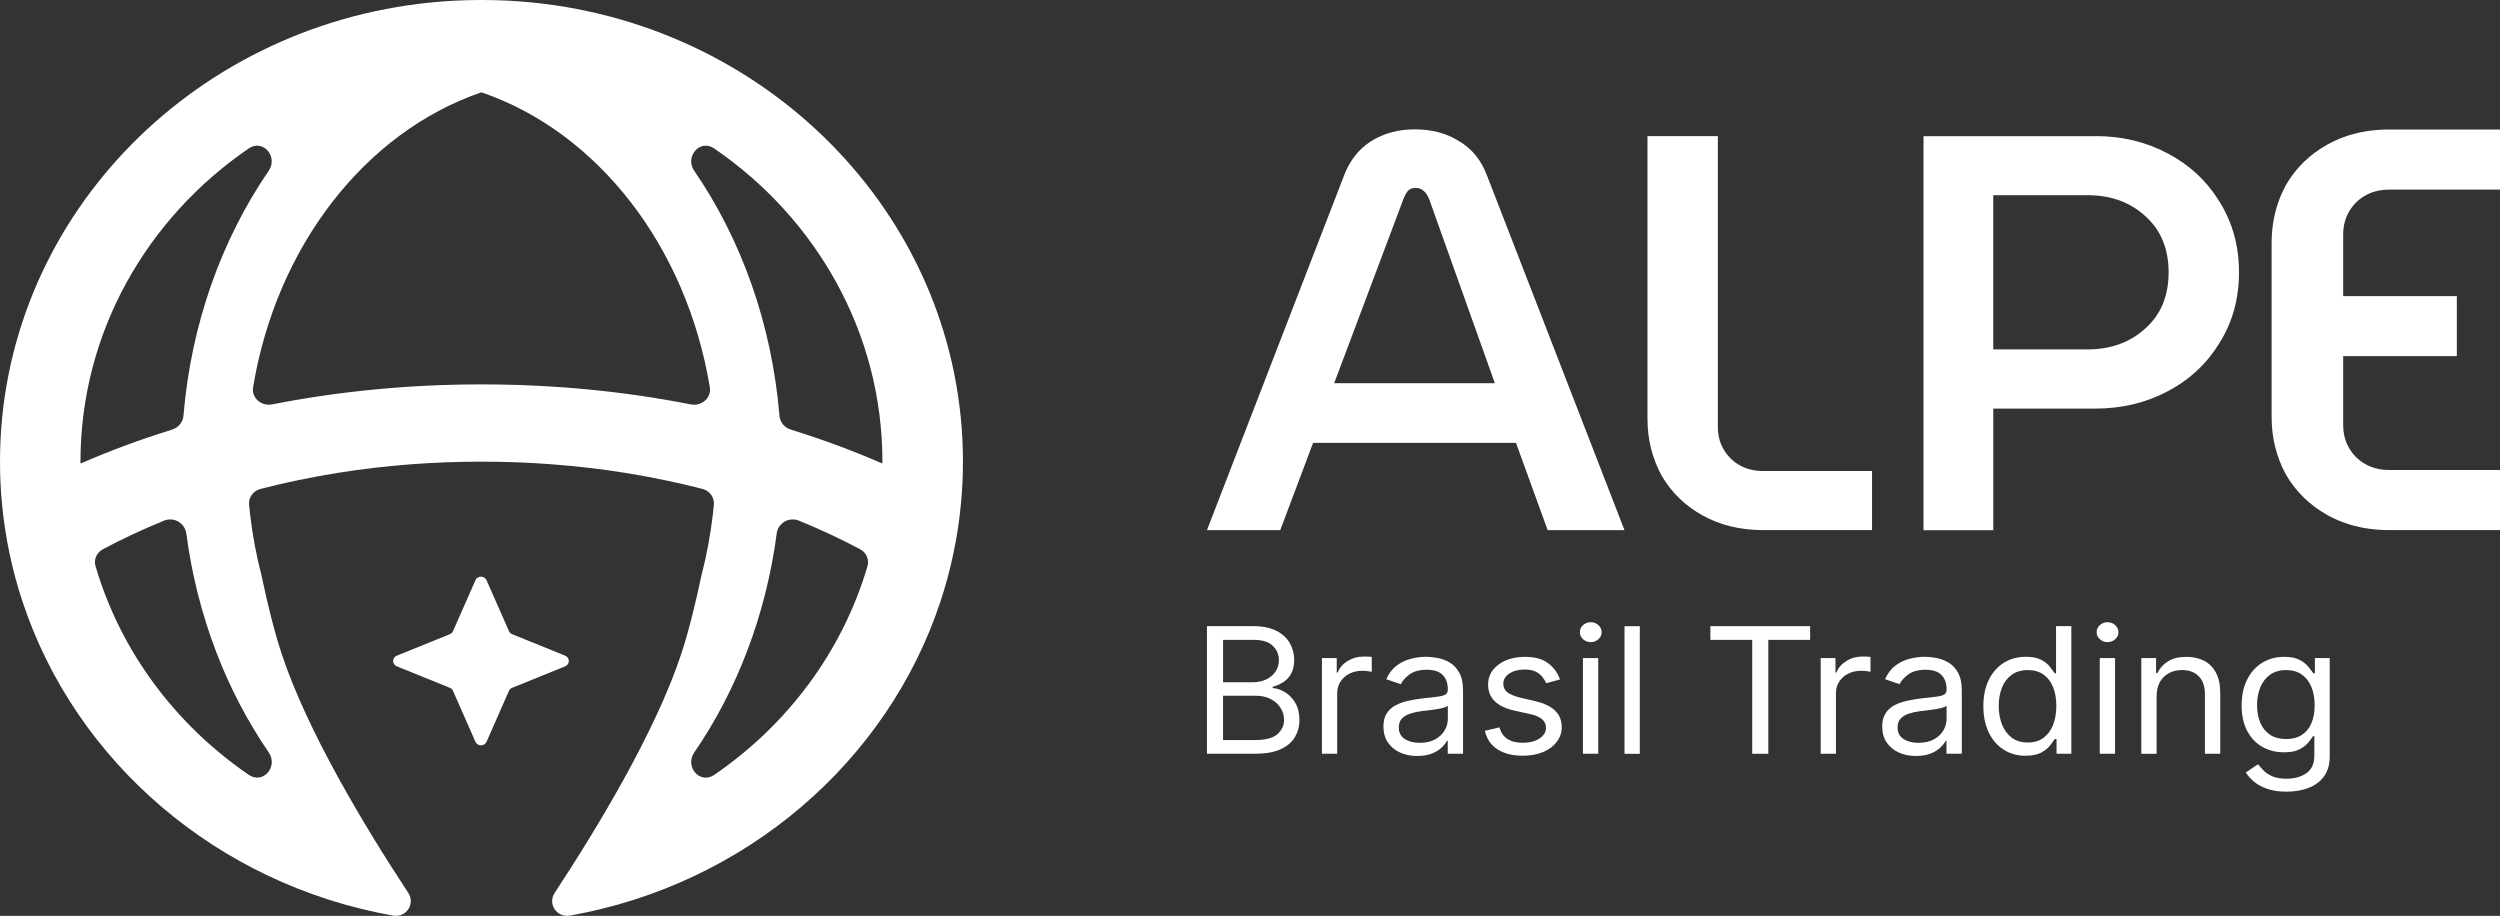
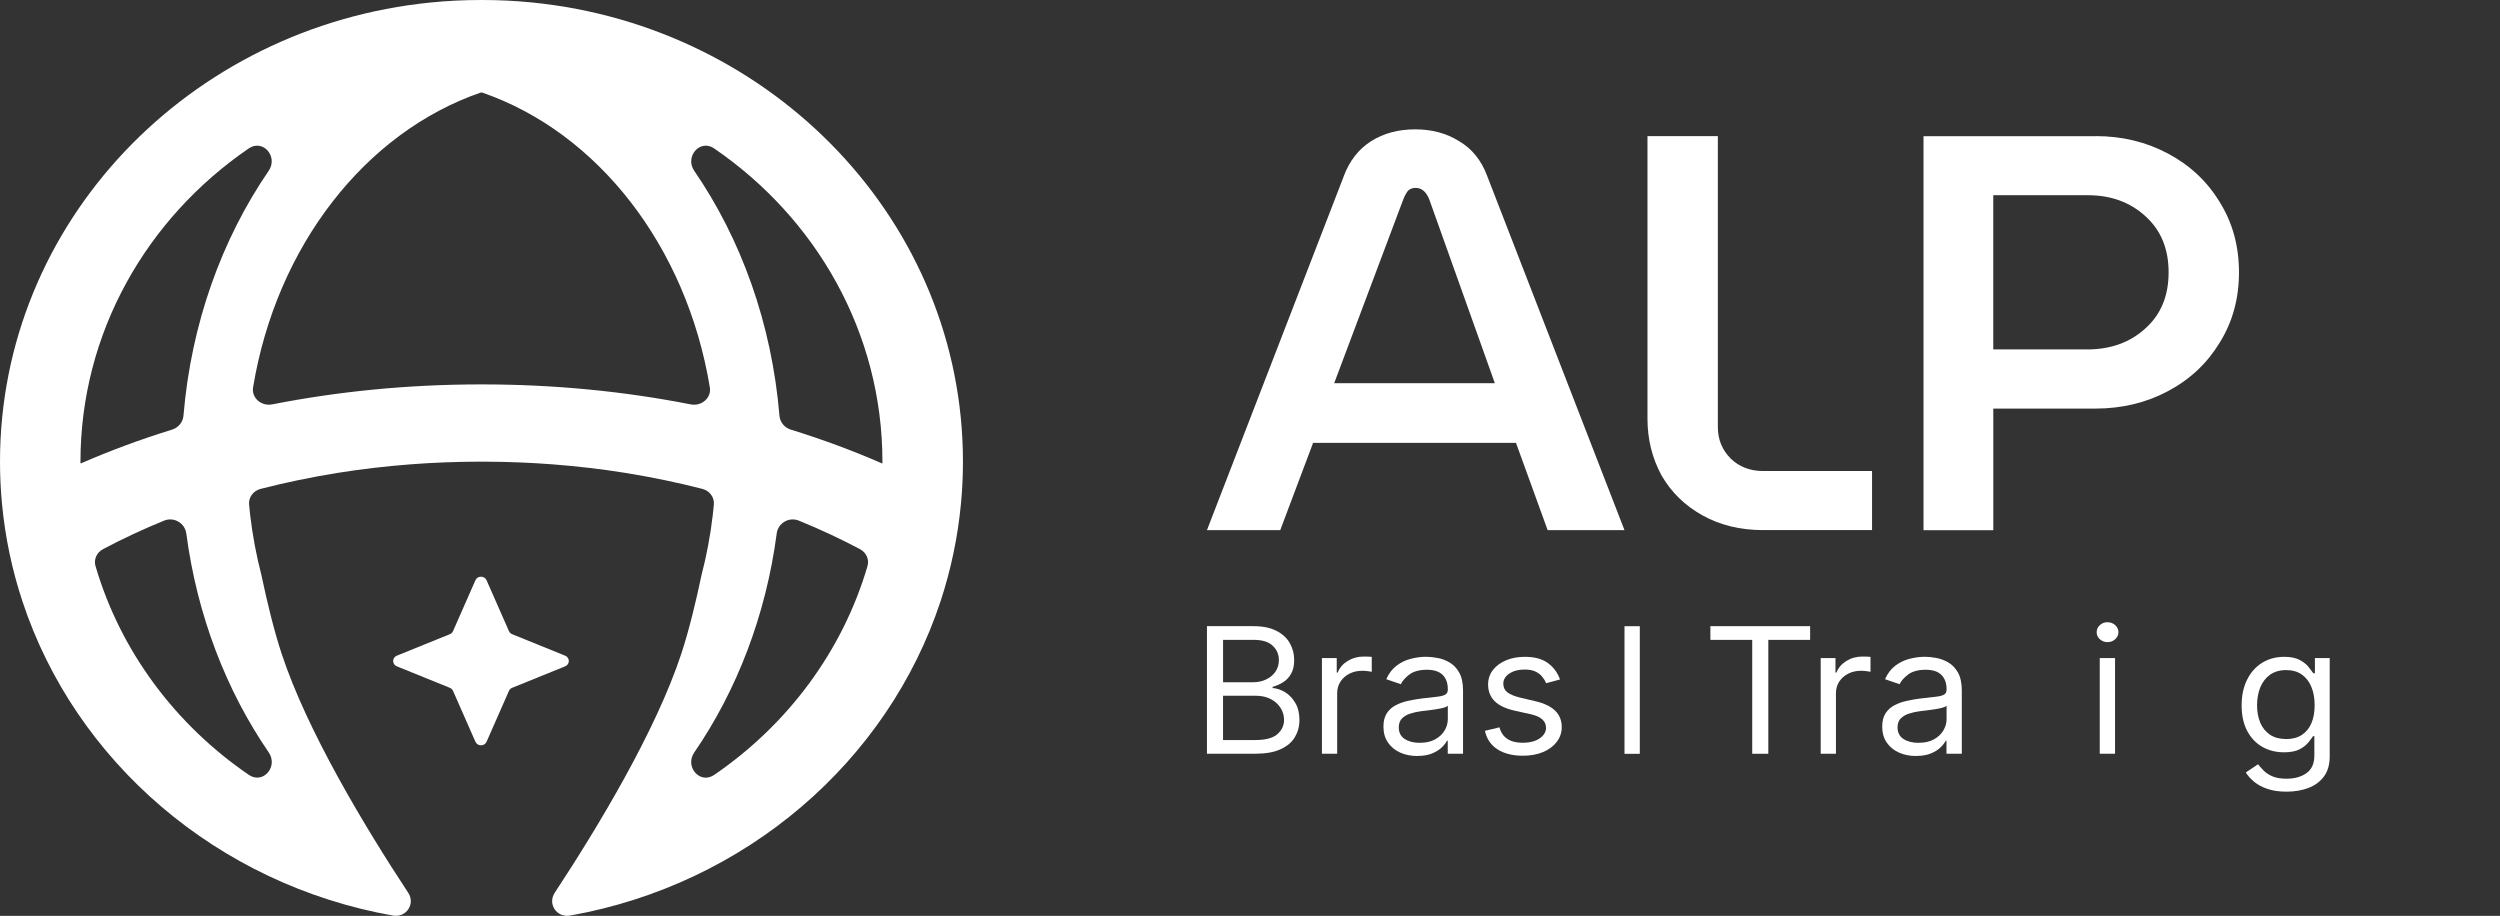
<svg xmlns="http://www.w3.org/2000/svg" width="101" height="37" viewBox="0 0 101 37" fill="none">
  <rect x="0" y="0" width="101" height="37" fill="#333333" stroke="none" />
  <path d="M48.761 30.452V25.297H50.639C51.014 25.297 51.322 25.36 51.564 25.484C51.807 25.607 51.988 25.772 52.106 25.98C52.225 26.187 52.285 26.416 52.285 26.668C52.285 26.889 52.244 27.071 52.162 27.217C52.081 27.361 51.975 27.475 51.842 27.56C51.711 27.643 51.569 27.706 51.415 27.747V27.797C51.58 27.807 51.744 27.862 51.912 27.962C52.078 28.062 52.217 28.206 52.329 28.395C52.441 28.583 52.497 28.812 52.497 29.084C52.497 29.355 52.435 29.574 52.313 29.78C52.192 29.986 51.997 30.15 51.733 30.27C51.469 30.392 51.126 30.451 50.702 30.451H48.763L48.761 30.452ZM49.411 29.898H50.701C51.126 29.898 51.426 29.819 51.605 29.662C51.785 29.502 51.876 29.31 51.876 29.084C51.876 28.909 51.83 28.748 51.736 28.601C51.643 28.452 51.512 28.332 51.341 28.244C51.17 28.153 50.966 28.108 50.732 28.108H49.411V29.9V29.898ZM49.411 27.563H50.617C50.813 27.563 50.989 27.527 51.147 27.452C51.306 27.378 51.431 27.275 51.525 27.14C51.619 27.006 51.667 26.848 51.667 26.666C51.667 26.44 51.585 26.247 51.42 26.09C51.256 25.93 50.995 25.85 50.639 25.85H49.412V27.561L49.411 27.563Z" fill="white" />
  <path d="M53.406 30.452V26.586H54.004V27.17H54.045C54.117 26.979 54.25 26.824 54.443 26.704C54.636 26.586 54.852 26.525 55.093 26.525C55.139 26.525 55.196 26.525 55.264 26.528C55.331 26.53 55.384 26.533 55.419 26.536V27.14C55.398 27.135 55.349 27.128 55.275 27.117C55.202 27.105 55.123 27.099 55.041 27.099C54.845 27.099 54.671 27.138 54.516 27.217C54.364 27.294 54.244 27.402 54.154 27.539C54.067 27.675 54.022 27.83 54.022 28.005V30.451H53.404L53.406 30.452Z" fill="white" />
  <path d="M57.265 30.543C57.011 30.543 56.778 30.498 56.569 30.405C56.361 30.311 56.196 30.176 56.075 30C55.953 29.823 55.891 29.607 55.891 29.355C55.891 29.134 55.937 28.954 56.027 28.816C56.117 28.677 56.239 28.567 56.392 28.489C56.544 28.41 56.712 28.351 56.895 28.313C57.08 28.272 57.267 28.24 57.453 28.217C57.698 28.187 57.896 28.164 58.049 28.149C58.203 28.132 58.315 28.105 58.384 28.065C58.456 28.027 58.492 27.959 58.492 27.863V27.844C58.492 27.595 58.421 27.402 58.28 27.264C58.141 27.126 57.928 27.058 57.643 27.058C57.358 27.058 57.116 27.12 56.947 27.244C56.78 27.369 56.661 27.501 56.593 27.642L56.005 27.44C56.109 27.205 56.25 27.023 56.424 26.891C56.601 26.759 56.792 26.666 57.001 26.615C57.211 26.561 57.417 26.534 57.619 26.534C57.749 26.534 57.898 26.549 58.065 26.58C58.234 26.608 58.399 26.668 58.555 26.759C58.715 26.85 58.846 26.986 58.95 27.168C59.055 27.351 59.107 27.596 59.107 27.903V30.451H58.489V29.927H58.457C58.416 30.011 58.345 30.1 58.247 30.196C58.149 30.291 58.019 30.373 57.856 30.44C57.694 30.507 57.496 30.54 57.26 30.54L57.265 30.543ZM57.36 30.009C57.605 30.009 57.81 29.964 57.978 29.871C58.147 29.778 58.275 29.66 58.361 29.514C58.448 29.369 58.492 29.215 58.492 29.053V28.51C58.465 28.54 58.408 28.567 58.32 28.593C58.233 28.616 58.131 28.637 58.016 28.655C57.902 28.672 57.791 28.687 57.682 28.701C57.577 28.713 57.49 28.722 57.423 28.731C57.262 28.751 57.112 28.785 56.973 28.83C56.835 28.874 56.723 28.939 56.637 29.029C56.554 29.115 56.511 29.235 56.511 29.387C56.511 29.593 56.59 29.75 56.75 29.854C56.911 29.959 57.115 30.011 57.361 30.011L57.36 30.009Z" fill="white" />
  <path d="M63.02 27.452L62.463 27.602C62.429 27.513 62.376 27.426 62.308 27.343C62.242 27.258 62.15 27.187 62.036 27.132C61.921 27.077 61.774 27.049 61.594 27.049C61.347 27.049 61.142 27.103 60.977 27.212C60.814 27.32 60.734 27.457 60.734 27.622C60.734 27.769 60.789 27.886 60.901 27.973C61.014 28.058 61.188 28.129 61.426 28.187L62.024 28.328C62.384 28.411 62.653 28.54 62.829 28.713C63.006 28.885 63.094 29.105 63.094 29.375C63.094 29.596 63.028 29.794 62.895 29.968C62.764 30.143 62.58 30.281 62.345 30.381C62.109 30.481 61.834 30.531 61.521 30.531C61.11 30.531 60.77 30.446 60.501 30.275C60.233 30.103 60.062 29.854 59.991 29.525L60.579 29.384C60.634 29.592 60.74 29.748 60.897 29.851C61.053 29.956 61.259 30.008 61.513 30.008C61.801 30.008 62.03 29.948 62.201 29.832C62.372 29.713 62.459 29.571 62.459 29.404C62.459 29.27 62.41 29.158 62.312 29.067C62.214 28.974 62.063 28.906 61.861 28.86L61.189 28.71C60.821 28.627 60.549 28.496 60.376 28.32C60.206 28.143 60.119 27.92 60.119 27.654C60.119 27.436 60.182 27.243 60.31 27.074C60.44 26.906 60.615 26.775 60.837 26.68C61.061 26.584 61.314 26.536 61.597 26.536C61.995 26.536 62.308 26.619 62.536 26.788C62.765 26.956 62.928 27.177 63.025 27.452H63.02Z" fill="white" />
-   <path d="M63.951 30.452V26.586H64.569V30.452H63.951ZM64.266 25.942C64.145 25.942 64.041 25.903 63.954 25.824C63.869 25.745 63.826 25.651 63.826 25.54C63.826 25.429 63.869 25.335 63.954 25.256C64.041 25.177 64.145 25.138 64.266 25.138C64.386 25.138 64.489 25.177 64.576 25.256C64.662 25.335 64.707 25.429 64.707 25.54C64.707 25.651 64.662 25.745 64.576 25.824C64.49 25.903 64.387 25.942 64.266 25.942Z" fill="white" />
  <path d="M66.248 25.299V30.454H65.63V25.299H66.248Z" fill="white" />
  <path d="M69.1 25.851V25.297H73.129V25.851H71.44V30.452H70.79V25.851H69.1Z" fill="white" />
  <path d="M73.556 30.452V26.586H74.153V27.17H74.194C74.267 26.979 74.4 26.824 74.593 26.704C74.786 26.584 75.002 26.525 75.243 26.525C75.288 26.525 75.345 26.525 75.413 26.528C75.481 26.53 75.533 26.533 75.568 26.536V27.14C75.548 27.135 75.499 27.128 75.424 27.117C75.352 27.105 75.272 27.099 75.19 27.099C74.994 27.099 74.82 27.138 74.665 27.217C74.514 27.294 74.394 27.402 74.303 27.539C74.216 27.675 74.172 27.83 74.172 28.005V30.451H73.554L73.556 30.452Z" fill="white" />
  <path d="M77.415 30.543C77.16 30.543 76.928 30.498 76.719 30.405C76.51 30.311 76.346 30.176 76.224 30C76.103 29.823 76.041 29.607 76.041 29.355C76.041 29.134 76.087 28.954 76.177 28.816C76.267 28.677 76.389 28.567 76.542 28.489C76.694 28.41 76.861 28.351 77.045 28.313C77.23 28.272 77.416 28.24 77.603 28.217C77.848 28.187 78.046 28.164 78.199 28.149C78.352 28.132 78.465 28.105 78.534 28.065C78.605 28.027 78.642 27.959 78.642 27.863V27.844C78.642 27.595 78.57 27.402 78.43 27.264C78.291 27.126 78.077 27.058 77.793 27.058C77.508 27.058 77.266 27.12 77.097 27.244C76.929 27.369 76.811 27.501 76.743 27.642L76.155 27.44C76.259 27.205 76.4 27.023 76.574 26.891C76.751 26.759 76.942 26.666 77.151 26.615C77.361 26.561 77.567 26.534 77.769 26.534C77.899 26.534 78.047 26.549 78.215 26.58C78.384 26.608 78.548 26.668 78.705 26.759C78.865 26.85 78.996 26.986 79.1 27.168C79.204 27.351 79.257 27.596 79.257 27.903V30.451H78.638V29.927H78.607C78.564 30.011 78.495 30.1 78.397 30.196C78.299 30.291 78.169 30.373 78.006 30.44C77.843 30.507 77.646 30.54 77.41 30.54L77.415 30.543ZM77.51 30.009C77.755 30.009 77.96 29.964 78.128 29.871C78.297 29.778 78.425 29.66 78.51 29.514C78.597 29.369 78.642 29.215 78.642 29.053V28.51C78.615 28.54 78.558 28.567 78.469 28.593C78.382 28.616 78.281 28.637 78.166 28.655C78.052 28.672 77.941 28.687 77.832 28.701C77.726 28.713 77.639 28.722 77.573 28.731C77.412 28.751 77.261 28.785 77.122 28.83C76.985 28.874 76.873 28.939 76.787 29.029C76.703 29.115 76.661 29.235 76.661 29.387C76.661 29.593 76.74 29.75 76.899 29.854C77.061 29.959 77.265 30.011 77.511 30.011L77.51 30.009Z" fill="white" />
-   <path d="M81.838 30.533C81.503 30.533 81.206 30.451 80.95 30.288C80.692 30.124 80.491 29.892 80.346 29.593C80.201 29.293 80.128 28.938 80.128 28.528C80.128 28.118 80.201 27.769 80.346 27.47C80.491 27.172 80.694 26.941 80.951 26.778C81.211 26.616 81.51 26.534 81.848 26.534C82.11 26.534 82.317 26.577 82.469 26.66C82.623 26.742 82.74 26.836 82.82 26.942C82.902 27.047 82.966 27.132 83.011 27.199H83.064V25.296H83.682V30.451H83.084V29.857H83.011C82.966 29.929 82.901 30.017 82.817 30.124C82.733 30.231 82.613 30.325 82.458 30.408C82.303 30.49 82.096 30.531 81.837 30.531L81.838 30.533ZM81.922 29.998C82.17 29.998 82.381 29.936 82.551 29.812C82.722 29.686 82.853 29.513 82.942 29.291C83.031 29.068 83.076 28.81 83.076 28.519C83.076 28.228 83.032 27.977 82.945 27.762C82.858 27.543 82.728 27.375 82.558 27.253C82.387 27.131 82.175 27.07 81.924 27.07C81.672 27.07 81.443 27.135 81.268 27.264C81.095 27.392 80.964 27.564 80.877 27.785C80.792 28.003 80.749 28.247 80.749 28.519C80.749 28.791 80.793 29.044 80.88 29.269C80.969 29.492 81.1 29.669 81.274 29.803C81.45 29.933 81.666 29.998 81.924 29.998H81.922Z" fill="white" />
  <path d="M84.83 30.452V26.586H85.448V30.452H84.83ZM85.144 25.942C85.024 25.942 84.92 25.903 84.833 25.824C84.747 25.745 84.705 25.651 84.705 25.54C84.705 25.429 84.747 25.335 84.833 25.256C84.92 25.177 85.024 25.138 85.144 25.138C85.264 25.138 85.369 25.177 85.454 25.256C85.541 25.335 85.585 25.429 85.585 25.54C85.585 25.651 85.541 25.745 85.454 25.824C85.369 25.903 85.266 25.942 85.144 25.942Z" fill="white" />
-   <path d="M87.127 30.454H86.509V26.587H87.106V27.191H87.158C87.253 26.995 87.396 26.838 87.588 26.718C87.781 26.596 88.029 26.537 88.333 26.537C88.605 26.537 88.844 26.59 89.049 26.698C89.253 26.804 89.413 26.965 89.527 27.181C89.641 27.395 89.698 27.668 89.698 27.995V30.452H89.079V28.036C89.079 27.733 88.997 27.496 88.833 27.326C88.668 27.155 88.442 27.07 88.156 27.07C87.958 27.07 87.781 27.111 87.626 27.193C87.473 27.275 87.351 27.395 87.261 27.552C87.173 27.71 87.127 27.901 87.127 28.126V30.454Z" fill="white" />
  <path d="M92.379 31.983C92.08 31.983 91.822 31.947 91.607 31.872C91.392 31.801 91.214 31.704 91.07 31.586C90.927 31.469 90.815 31.343 90.731 31.208L91.225 30.876C91.28 30.947 91.351 31.027 91.437 31.117C91.522 31.209 91.639 31.288 91.788 31.357C91.938 31.425 92.134 31.46 92.377 31.46C92.703 31.46 92.97 31.384 93.182 31.234C93.394 31.084 93.5 30.847 93.5 30.523V29.739H93.448C93.402 29.809 93.337 29.897 93.253 30C93.171 30.102 93.052 30.194 92.896 30.275C92.743 30.354 92.534 30.393 92.271 30.393C91.946 30.393 91.655 30.319 91.395 30.172C91.138 30.024 90.935 29.809 90.785 29.526C90.637 29.244 90.562 28.903 90.562 28.499C90.562 28.096 90.635 27.759 90.781 27.464C90.926 27.168 91.128 26.941 91.386 26.78C91.645 26.618 91.944 26.536 92.282 26.536C92.545 26.536 92.752 26.578 92.907 26.662C93.062 26.744 93.182 26.838 93.264 26.944C93.348 27.049 93.413 27.134 93.459 27.2H93.522V26.586H94.12V30.563C94.12 30.895 94.04 31.165 93.884 31.373C93.729 31.583 93.519 31.736 93.255 31.835C92.992 31.933 92.7 31.983 92.379 31.983ZM92.358 29.859C92.606 29.859 92.817 29.804 92.987 29.695C93.158 29.586 93.29 29.429 93.378 29.225C93.467 29.02 93.512 28.775 93.512 28.49C93.512 28.205 93.468 27.965 93.381 27.753C93.294 27.54 93.165 27.373 92.994 27.252C92.823 27.131 92.611 27.071 92.36 27.071C92.109 27.071 91.879 27.135 91.704 27.262C91.531 27.39 91.4 27.561 91.313 27.775C91.228 27.991 91.185 28.229 91.185 28.49C91.185 28.751 91.23 28.995 91.316 29.202C91.405 29.407 91.536 29.567 91.71 29.684C91.886 29.8 92.102 29.857 92.36 29.857L92.358 29.859Z" fill="white" />
  <path d="M54.28 7.137C54.517 6.499 54.889 6.023 55.393 5.704C55.899 5.385 56.49 5.226 57.17 5.226C57.85 5.226 58.441 5.385 58.947 5.704C59.469 6.008 59.847 6.476 60.084 7.114L65.629 21.417H62.525L61.246 17.892H53.049L51.722 21.417H48.761L54.282 7.137H54.28ZM57.739 8.046C57.613 7.742 57.431 7.59 57.194 7.59C57.067 7.59 56.965 7.628 56.886 7.704C56.822 7.78 56.759 7.894 56.696 8.046L53.901 15.481H60.392L57.739 8.046Z" fill="white" />
  <path d="M71.225 21.416C70.31 21.416 69.496 21.218 68.786 20.824C68.074 20.429 67.522 19.892 67.127 19.209C66.748 18.511 66.558 17.747 66.558 16.913V5.499H69.401V17.255C69.401 17.756 69.575 18.179 69.922 18.528C70.27 18.862 70.705 19.029 71.225 19.029H75.631V21.416H71.225Z" fill="white" />
  <path d="M84.675 5.499C85.732 5.499 86.705 5.734 87.588 6.205C88.472 6.675 89.168 7.326 89.674 8.161C90.195 8.994 90.455 9.942 90.455 11.003C90.455 12.064 90.194 13.012 89.674 13.845C89.168 14.678 88.474 15.331 87.588 15.801C86.705 16.272 85.725 16.507 84.651 16.507H80.529V21.419H77.71V5.502H84.676L84.675 5.499ZM84.319 14.117C85.266 14.117 86.049 13.836 86.665 13.276C87.297 12.715 87.612 11.957 87.612 11.002C87.612 10.046 87.296 9.288 86.665 8.727C86.049 8.165 85.275 7.886 84.343 7.886H80.528V14.117H84.319Z" fill="white" />
-   <path d="M94.665 17.185V14.387H99.256V11.965H94.665V9.463C94.665 8.954 94.842 8.522 95.195 8.168C95.547 7.83 95.99 7.66 96.519 7.66H101V5.232H96.519C95.847 5.232 95.229 5.337 94.665 5.546C94.448 5.627 94.24 5.722 94.039 5.833C93.316 6.234 92.754 6.781 92.352 7.475C91.966 8.184 91.773 8.962 91.773 9.81V16.838C91.773 17.686 91.966 18.464 92.352 19.173C92.754 19.866 93.315 20.414 94.039 20.815C94.24 20.926 94.448 21.021 94.665 21.102C95.229 21.311 95.847 21.416 96.519 21.416H101V18.988H96.519C95.99 18.988 95.549 18.818 95.195 18.48C94.842 18.124 94.665 17.694 94.665 17.185Z" fill="white" />
  <path d="M19.207 23.442C19.291 23.25 19.573 23.25 19.657 23.442L20.561 25.496C20.586 25.552 20.632 25.596 20.69 25.621L22.831 26.489C23.03 26.569 23.03 26.839 22.831 26.92L20.69 27.788C20.632 27.812 20.586 27.856 20.561 27.912L19.657 29.967C19.573 30.158 19.291 30.158 19.207 29.967L18.303 27.912C18.278 27.856 18.232 27.812 18.174 27.788L16.033 26.92C15.834 26.839 15.834 26.569 16.033 26.489L18.174 25.621C18.232 25.596 18.278 25.552 18.303 25.496L19.207 23.442Z" fill="white" />
  <path fill-rule="evenodd" clip-rule="evenodd" d="M19.422 3.739C19.422 3.739 19.435 3.737 19.441 3.739C19.448 3.741 19.454 3.741 19.46 3.739C19.467 3.737 19.473 3.737 19.479 3.739C24.143 5.348 27.734 9.939 28.678 15.652C28.747 16.077 28.344 16.423 27.904 16.337C25.236 15.812 22.404 15.53 19.47 15.53H19.432C16.498 15.53 13.666 15.812 10.997 16.337C10.559 16.423 10.155 16.076 10.224 15.652C11.168 9.939 14.758 5.348 19.421 3.739H19.422ZM19.331 18.651H19.571C20.504 18.654 21.426 18.69 22.331 18.76C23.326 18.836 24.301 18.951 25.253 19.103C26.323 19.275 27.367 19.492 28.376 19.751C28.671 19.827 28.867 20.094 28.84 20.385C28.828 20.527 28.812 20.668 28.796 20.809C28.698 21.639 28.546 22.448 28.342 23.231C28.116 24.306 27.838 25.461 27.523 26.416C26.493 29.537 24.173 33.389 22.41 36.07C22.116 36.516 22.49 37.085 23.03 36.989C30.121 35.73 35.86 30.775 38.001 24.284C38.416 23.021 38.696 21.7 38.824 20.337C38.877 19.782 38.903 19.22 38.903 18.651C38.903 9.008 31.277 1.073 21.497 0.1C20.831 0.033 20.156 0 19.471 0H19.433C18.75 0 18.074 0.033 17.408 0.1C7.627 1.071 0 9.006 0 18.651C0 19.218 0.027 19.782 0.079 20.337C0.206 21.7 0.487 23.021 0.903 24.284C3.043 30.775 8.782 35.73 15.873 36.989C16.414 37.085 16.787 36.516 16.493 36.07C14.729 33.389 12.411 29.537 11.38 26.416C11.064 25.46 10.787 24.306 10.561 23.231C10.357 22.448 10.205 21.639 10.107 20.809C10.091 20.668 10.076 20.528 10.063 20.385C10.036 20.094 10.232 19.827 10.528 19.751C11.537 19.492 12.58 19.275 13.65 19.103C14.604 18.951 15.579 18.836 16.573 18.76C17.479 18.69 18.4 18.654 19.334 18.651H19.331ZM6.952 17.357C7.209 17.276 7.39 17.055 7.412 16.797C7.723 13.065 8.964 9.659 10.855 6.901C11.247 6.331 10.627 5.601 10.047 5.998C5.933 8.815 3.251 13.432 3.251 18.651V18.706C3.251 18.716 3.263 18.724 3.273 18.719C4.441 18.209 5.668 17.754 6.95 17.357H6.952ZM7.524 21.546C7.47 21.134 7.029 20.871 6.631 21.033C5.767 21.385 4.942 21.771 4.158 22.188C3.905 22.323 3.78 22.605 3.859 22.872C4.871 26.319 7.091 29.278 10.05 31.303C10.629 31.7 11.249 30.97 10.858 30.399C9.143 27.901 7.963 24.868 7.526 21.545L7.524 21.546ZM28.855 5.998C28.276 5.602 27.656 6.332 28.047 6.901C29.939 9.657 31.179 13.065 31.49 16.797C31.512 17.055 31.692 17.278 31.95 17.357C33.231 17.754 34.459 18.209 35.628 18.719C35.639 18.724 35.65 18.716 35.65 18.706V18.651C35.65 13.432 32.967 8.813 28.853 5.998H28.855ZM35.046 22.872C35.125 22.605 35 22.323 34.747 22.188C33.963 21.771 33.136 21.385 32.273 21.033C31.874 20.871 31.433 21.135 31.38 21.546C30.942 24.869 29.762 27.903 28.047 30.401C27.655 30.971 28.274 31.701 28.855 31.305C31.816 29.279 34.034 26.319 35.046 22.874V22.872Z" fill="white" />
</svg>